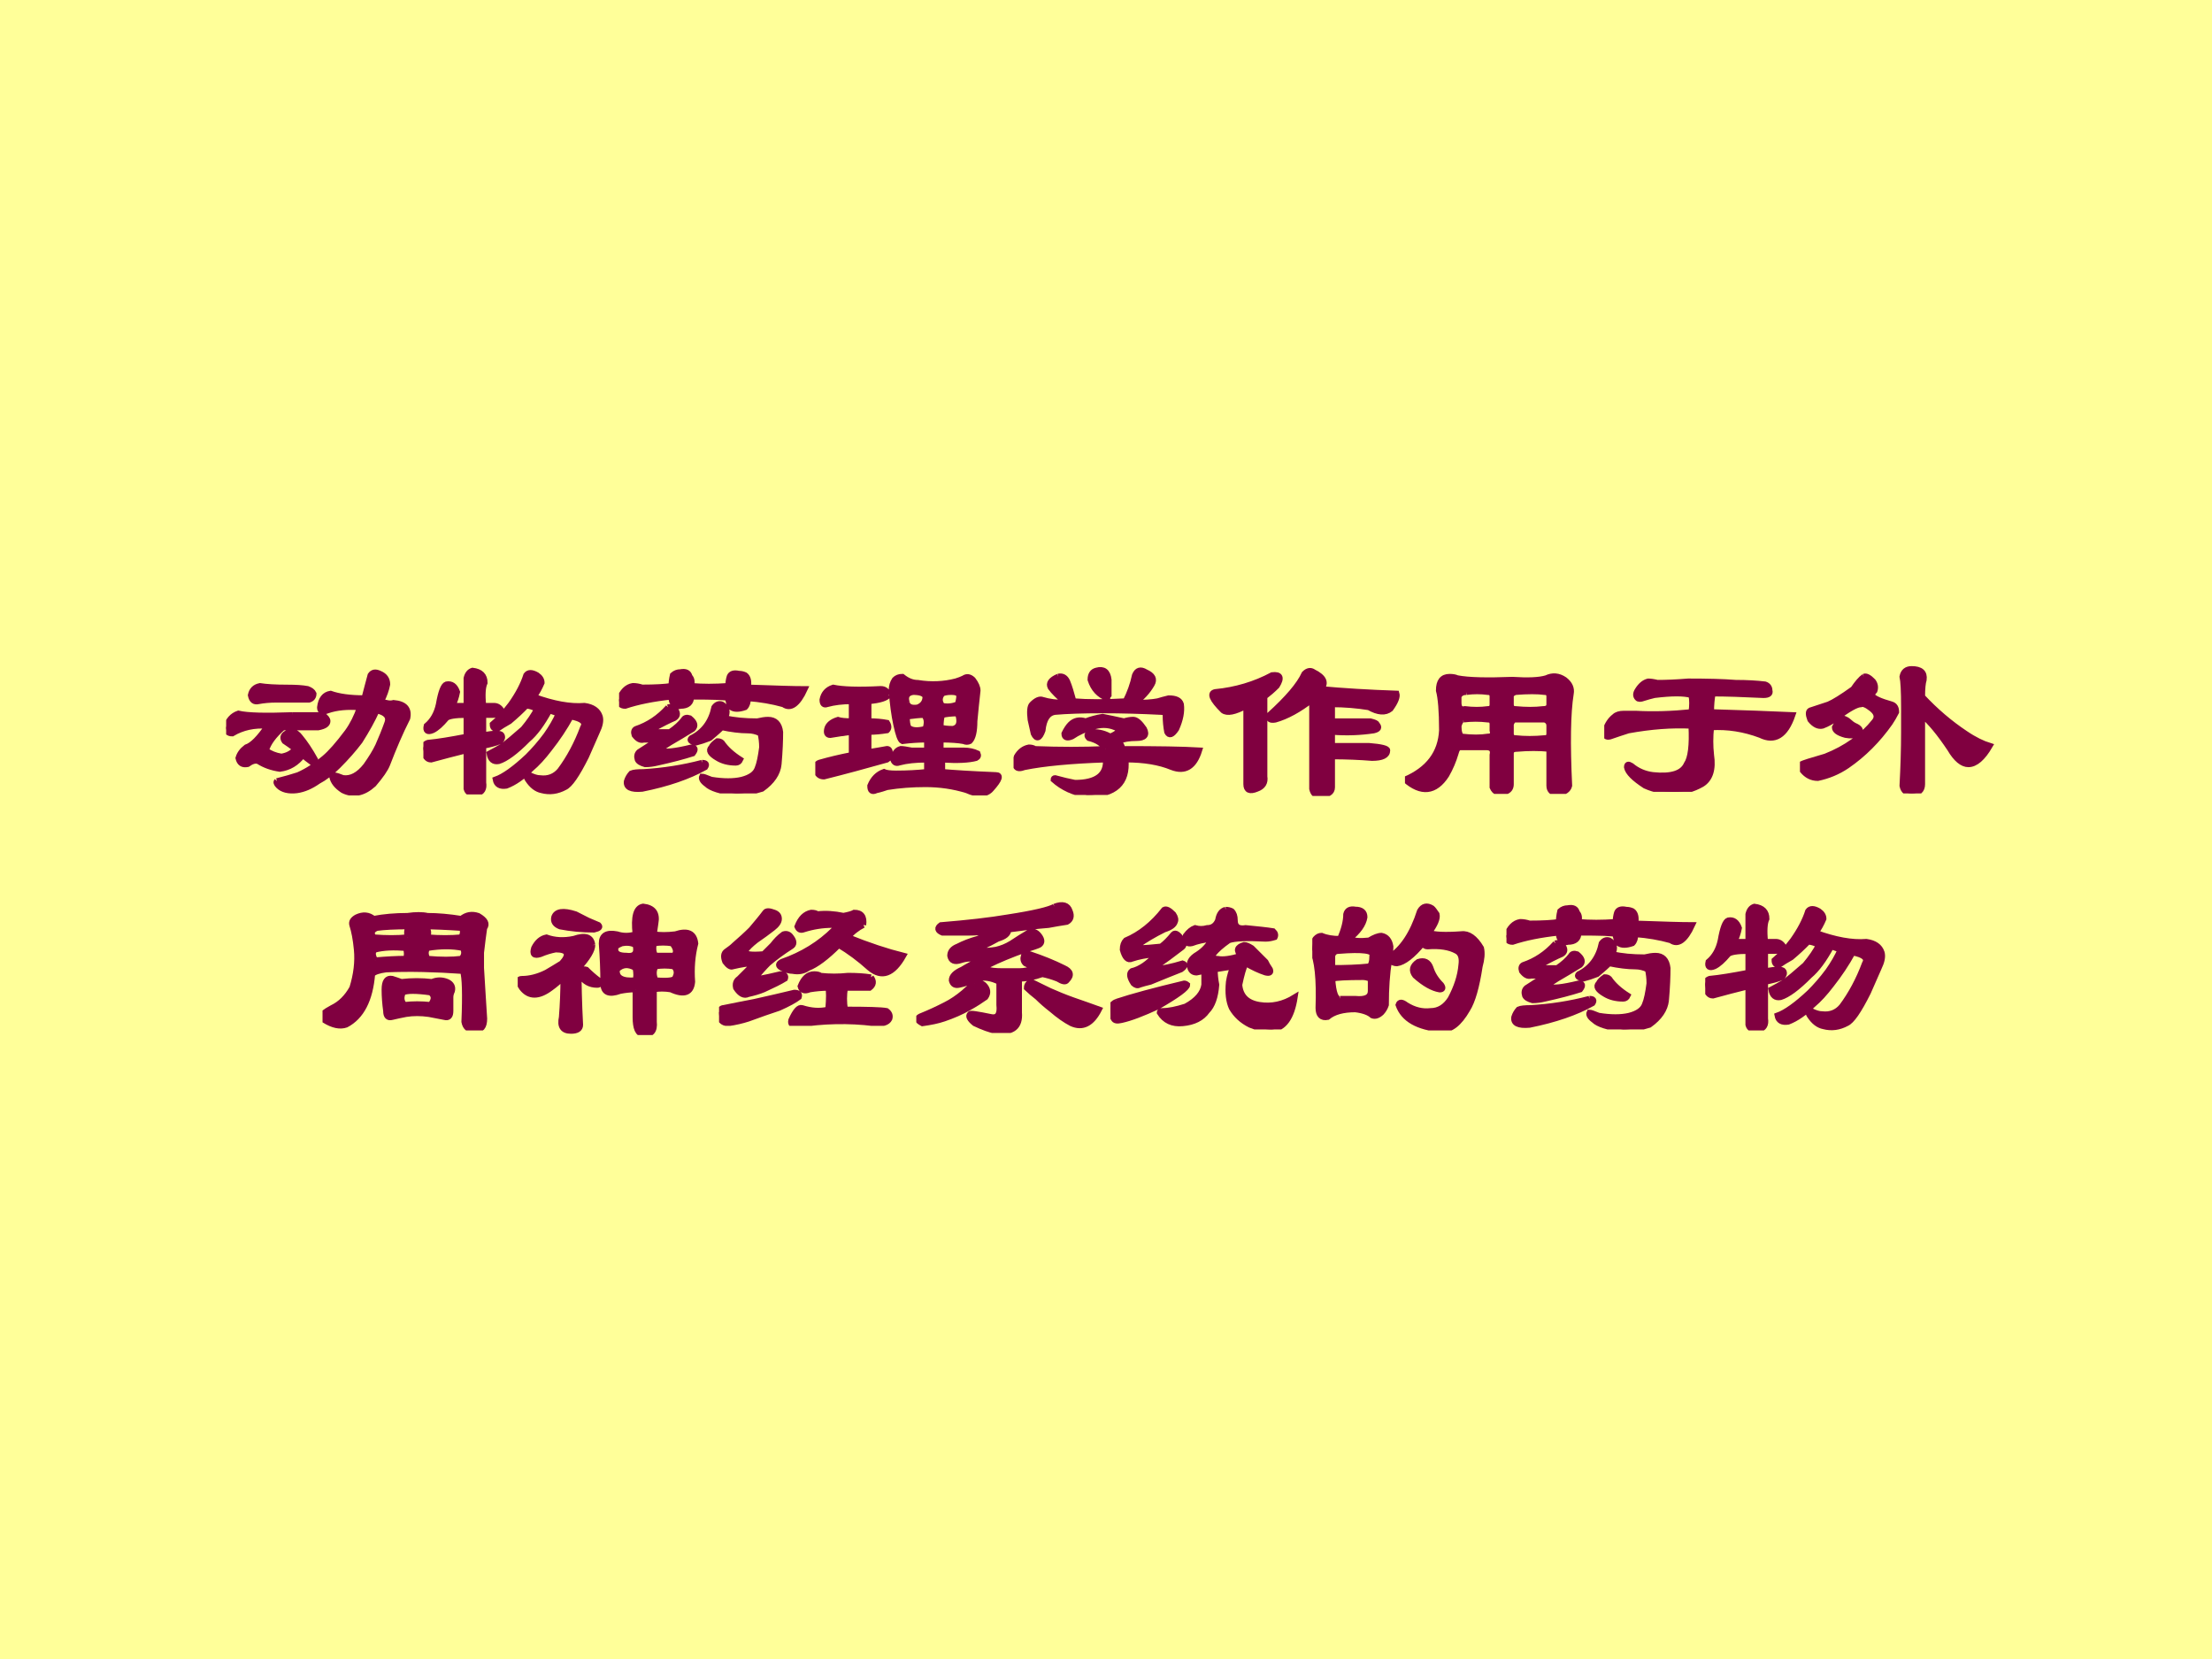
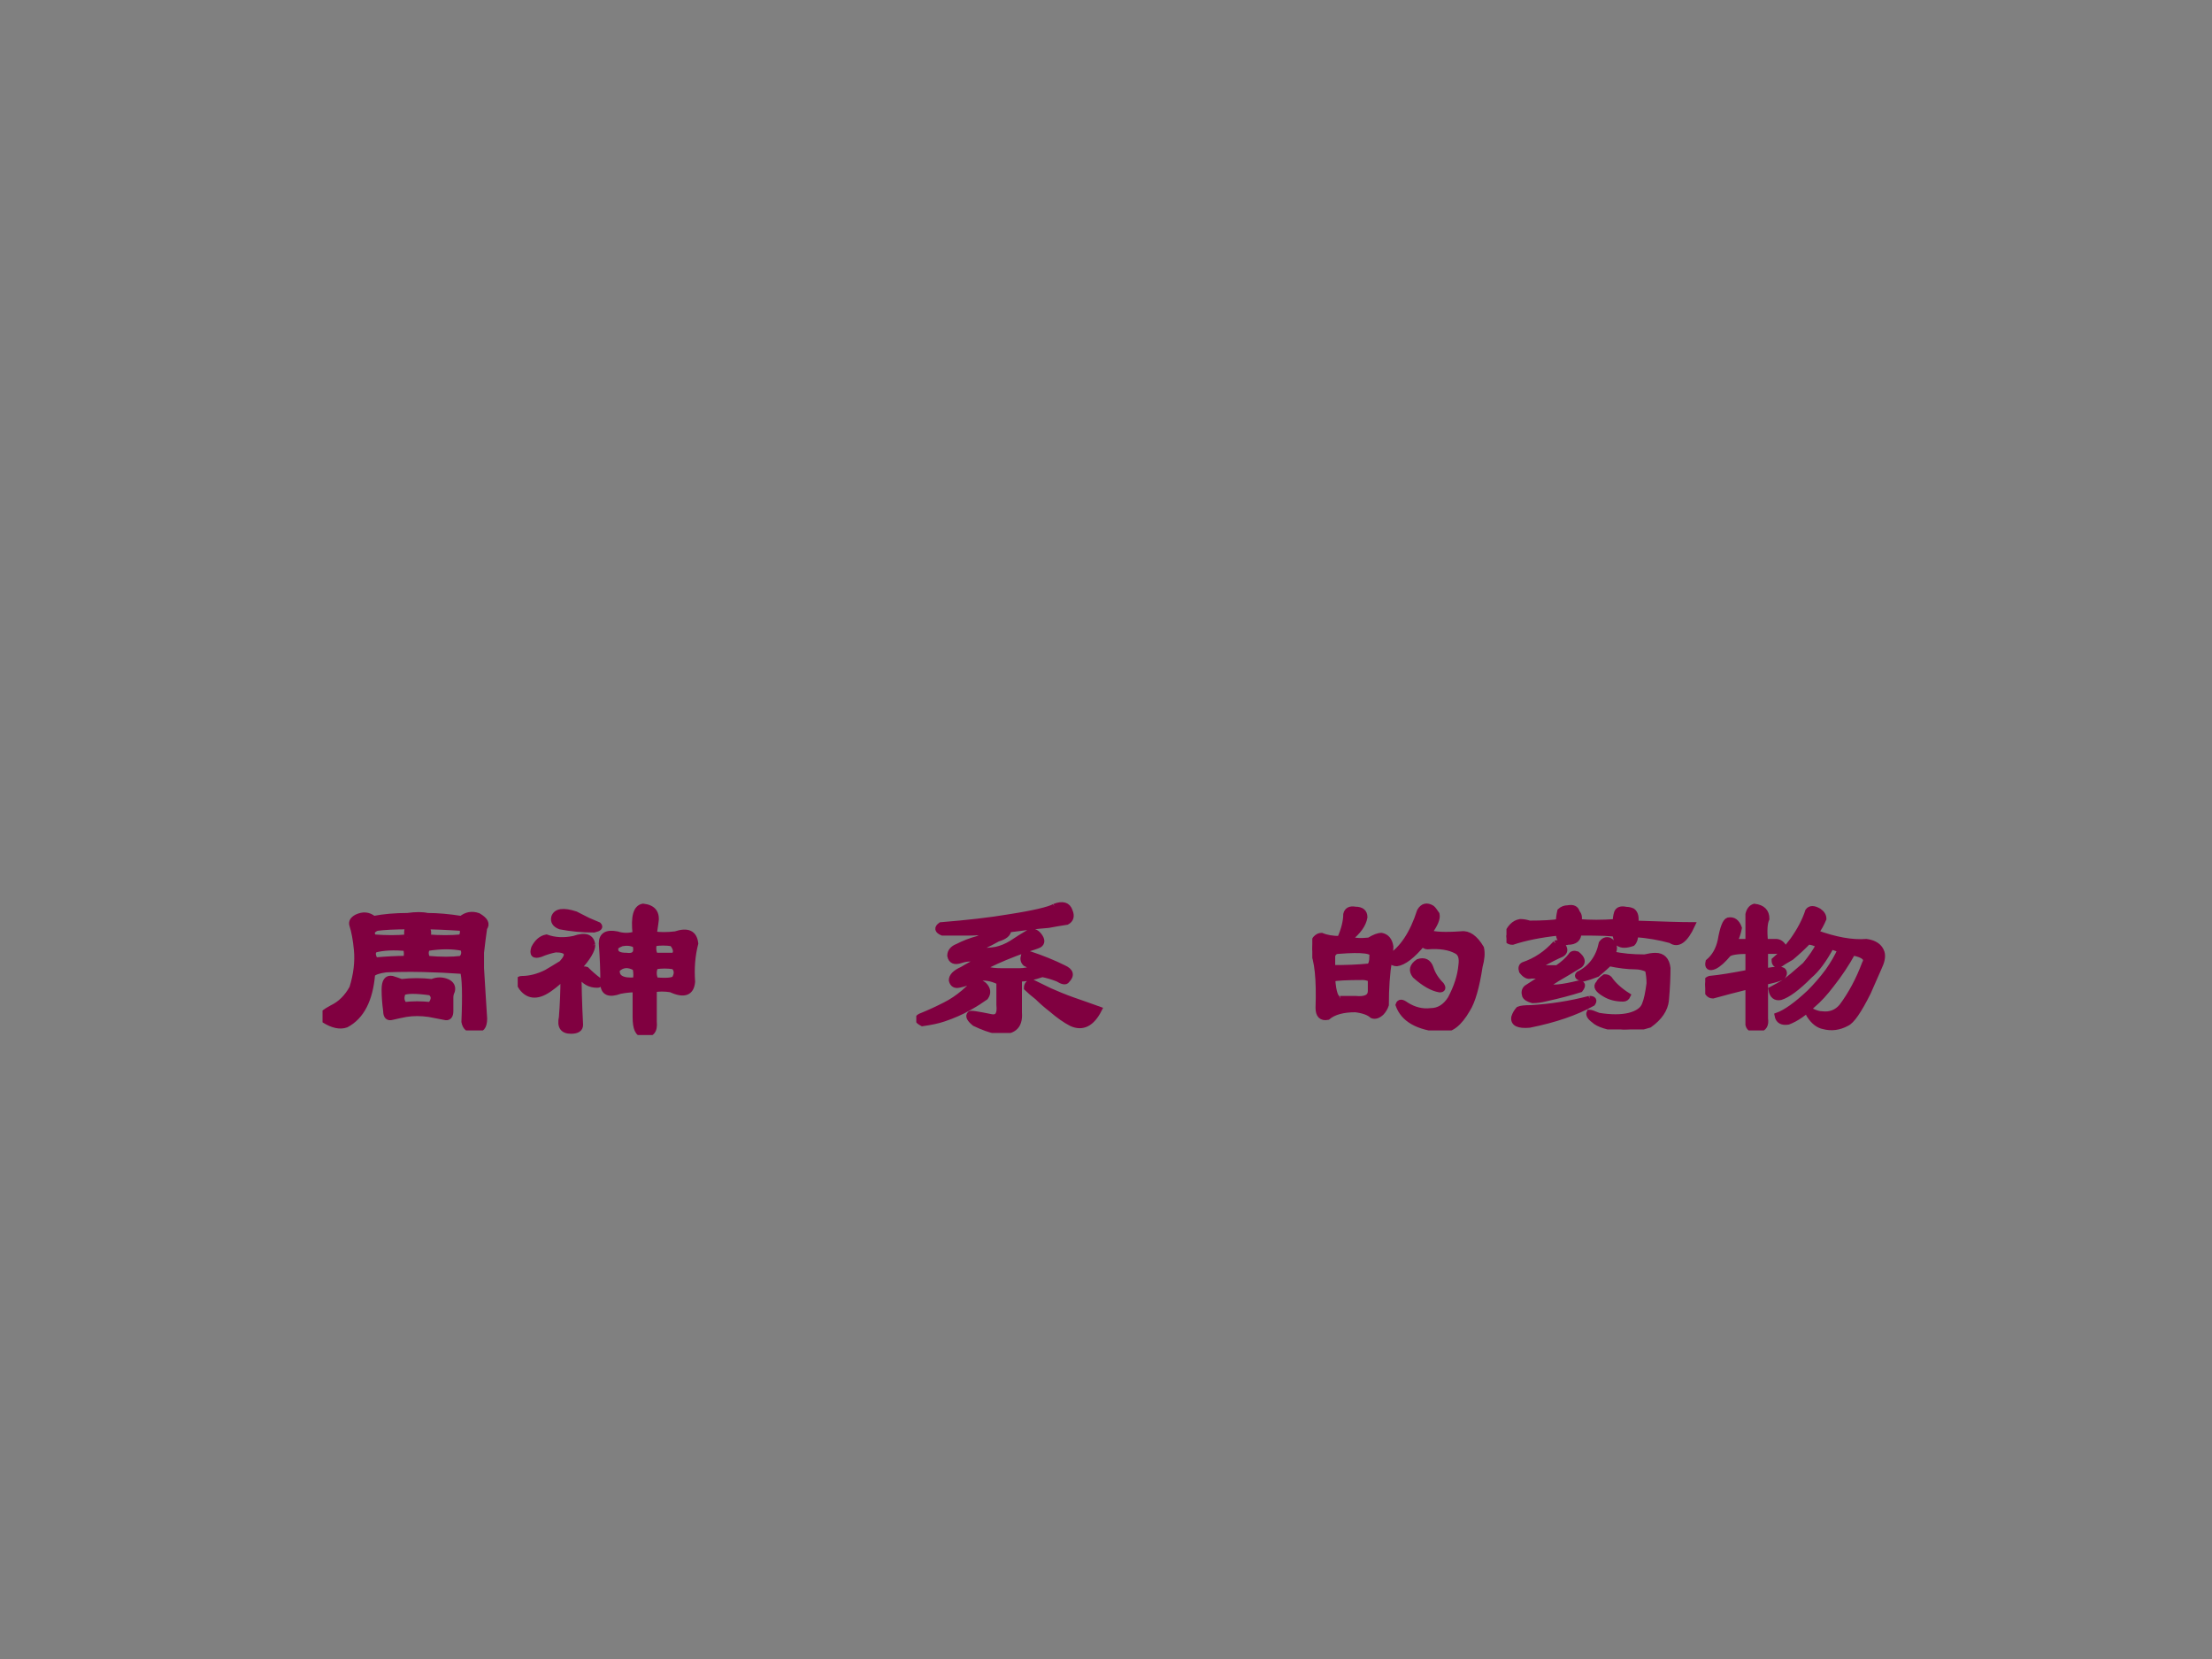
<svg xmlns="http://www.w3.org/2000/svg" xmlns:xlink="http://www.w3.org/1999/xlink" version="1.1" width="720pt" height="540pt" viewBox="0 0 720 540">
  <rect x="0" y="0" width="720" height="540" fill="#808080" stroke="none" />
  <g enable-background="new">
    <g>
      <g id="Layer-1" data-name="Artifact">
        <clipPath id="cp0">
-           <path transform="matrix(1,0,0,-1,0,540)" d="M 0 0 L 720 0 L 720 540 L 0 540 Z " fill-rule="evenodd" />
-         </clipPath>
+           </clipPath>
        <g clip-path="url(#cp0)">
          <path transform="matrix(1,0,0,-1,0,540)" d="M 0 0 L 720 0 L 720 540 L 0 540 Z " fill="#ffff99" fill-rule="evenodd" />
        </g>
      </g>
      <g id="Layer-1" data-name="Span">
        <clipPath id="cp1">
-           <path transform="matrix(1,0,0,-1,0,540)" d="M 0 0 L 720 0 L 720 540 L 0 540 Z " fill-rule="evenodd" />
-         </clipPath>
+           </clipPath>
        <g clip-path="url(#cp1)">
          <symbol id="font_2_7d8">
            <path d="M .258 .073 C .299 .083 .336 .094 .367 .104 C .414 .125 .458 .154 .5 .19 C .531 .216 .57 .26 .617 .323 C .643 .359 .664 .401 .68 .448 C .617 .453 .562 .448 .516 .432 C .49 .422 .477 .427 .477 .448 C .482 .49 .5 .513 .531 .518 C .573 .503 .63 .495 .703 .495 C .714 .536 .724 .576 .734 .612 C .745 .628 .76 .63 .781 .62 C .807 .609 .82 .591 .82 .565 C .815 .539 .805 .51 .789 .479 C .815 .469 .836 .466 .852 .471 C .909 .466 .932 .44 .922 .393 C .885 .32 .852 .242 .82 .159 C .81 .133 .786 .099 .75 .057 C .698 .01 .646 -0 .594 .026 C .562 .047 .544 .07 .539 .096 C .539 .107 .557 .104 .594 .089 C .635 .083 .674 .104 .711 .151 C .737 .188 .758 .221 .773 .253 C .789 .289 .805 .328 .82 .37 C .831 .401 .812 .422 .766 .432 C .745 .385 .716 .333 .68 .276 C .648 .234 .612 .193 .57 .151 C .534 .115 .5 .089 .469 .073 C .432 .047 .396 .031 .359 .026 C .318 .021 .286 .029 .266 .049 C .255 .06 .253 .068 .258 .073 M .336 .409 L .492 .409 C .508 .398 .516 .388 .516 .378 C .516 .362 .5 .352 .469 .346 L .289 .346 C .242 .305 .214 .266 .203 .229 C .224 .214 .25 .203 .281 .198 C .312 .203 .336 .216 .352 .237 C .331 .253 .312 .266 .297 .276 C .286 .292 .289 .305 .305 .315 C .331 .331 .354 .326 .375 .299 C .401 .268 .427 .229 .453 .182 C .453 .172 .448 .167 .438 .167 C .417 .182 .401 .195 .391 .206 C .359 .164 .32 .141 .273 .135 C .232 .141 .195 .154 .164 .174 C .148 .18 .13 .174 .109 .159 C .083 .154 .068 .164 .062 .19 C .068 .211 .081 .229 .102 .245 C .133 .255 .169 .292 .211 .354 C .143 .359 .083 .346 .031 .315 C .01 .315 0 .326 0 .346 C .01 .383 .031 .406 .062 .417 C .109 .406 .201 .404 .336 .409 M .312 .549 C .354 .549 .388 .547 .414 .542 C .43 .536 .44 .529 .445 .518 C .445 .503 .438 .492 .422 .487 L .258 .487 C .221 .487 .19 .484 .164 .479 C .143 .474 .13 .484 .125 .51 C .13 .536 .146 .552 .172 .557 C .203 .552 .25 .549 .312 .549 Z " />
          </symbol>
          <symbol id="font_2_2799">
            <path d="M .219 .404 C .161 .404 .128 .398 .117 .388 C .091 .357 .068 .336 .047 .326 C .021 .315 .01 .323 .016 .349 C .047 .375 .068 .411 .078 .458 C .089 .521 .102 .555 .117 .56 C .143 .565 .161 .552 .172 .521 C .167 .495 .159 .471 .148 .451 L .219 .451 L .219 .591 C .224 .612 .234 .625 .25 .63 C .292 .625 .312 .604 .312 .568 C .302 .547 .299 .508 .305 .451 L .359 .451 C .375 .451 .388 .443 .398 .427 C .393 .411 .378 .404 .352 .404 L .305 .404 L .305 .302 C .362 .312 .393 .312 .398 .302 C .404 .292 .401 .281 .391 .271 C .365 .26 .336 .253 .305 .247 L .305 .06 C .31 .029 .299 .01 .273 .005 C .242 -0 .224 .008 .219 .029 L .219 .224 C .156 .208 .096 .193 .039 .177 C .018 .177 .005 .195 0 .232 C 0 .247 .008 .258 .023 .263 C .076 .268 .141 .279 .219 .294 L .219 .404 M .523 .607 C .534 .622 .552 .622 .578 .607 C .594 .596 .602 .583 .602 .568 C .591 .542 .578 .518 .562 .497 C .661 .461 .747 .445 .82 .451 C .862 .445 .888 .427 .898 .396 C .904 .375 .898 .349 .883 .318 C .867 .281 .849 .24 .828 .193 C .781 .099 .745 .047 .719 .036 C .682 .016 .643 .01 .602 .021 C .576 .026 .552 .044 .531 .076 C .521 .091 .523 .099 .539 .099 C .56 .089 .578 .083 .594 .083 C .635 .078 .669 .091 .695 .122 C .742 .185 .781 .258 .812 .341 C .828 .367 .807 .385 .75 .396 C .719 .339 .682 .284 .641 .232 C .609 .19 .578 .156 .547 .13 C .505 .089 .464 .06 .422 .044 C .391 .039 .372 .049 .367 .076 C .409 .091 .464 .13 .531 .193 C .562 .224 .594 .26 .625 .302 C .651 .339 .672 .375 .688 .411 L .641 .427 C .604 .359 .568 .31 .531 .279 C .469 .216 .419 .18 .383 .169 C .357 .164 .341 .177 .336 .208 C .357 .219 .38 .232 .406 .247 C .427 .263 .461 .292 .508 .333 C .539 .37 .562 .404 .578 .435 C .557 .445 .539 .451 .523 .451 C .497 .424 .469 .398 .438 .372 C .411 .357 .391 .344 .375 .333 C .359 .333 .352 .341 .352 .357 C .383 .383 .414 .417 .445 .458 C .482 .51 .508 .56 .523 .607 Z " />
          </symbol>
          <symbol id="font_2_389f">
            <path d="M .117 .539 C .185 .539 .234 .542 .266 .547 C .266 .562 .268 .581 .273 .602 C .284 .612 .297 .617 .312 .617 C .339 .622 .354 .615 .359 .594 C .37 .583 .372 .568 .367 .547 C .424 .542 .487 .542 .555 .547 C .555 .562 .557 .578 .562 .594 C .568 .609 .583 .615 .609 .609 C .62 .609 .63 .607 .641 .602 C .656 .591 .661 .57 .656 .539 C .797 .534 .893 .531 .945 .531 C .909 .453 .872 .427 .836 .453 C .779 .469 .719 .479 .656 .484 C .656 .464 .651 .448 .641 .438 C .609 .427 .586 .427 .57 .438 C .56 .453 .555 .469 .555 .484 C .544 .49 .482 .492 .367 .492 C .367 .461 .349 .445 .312 .445 C .297 .44 .284 .445 .273 .461 C .268 .466 .266 .477 .266 .492 C .172 .482 .094 .466 .031 .445 C .01 .445 0 .456 0 .477 C .016 .518 .039 .542 .07 .547 C .086 .547 .102 .544 .117 .539 M .25 .438 C .26 .443 .273 .438 .289 .422 C .299 .406 .297 .393 .281 .383 C .255 .372 .219 .354 .172 .328 C .172 .323 .18 .318 .195 .312 C .216 .312 .237 .312 .258 .312 C .289 .333 .312 .354 .328 .375 C .333 .385 .344 .388 .359 .383 C .385 .362 .391 .344 .375 .328 C .333 .302 .294 .279 .258 .258 C .216 .232 .201 .219 .211 .219 C .232 .208 .284 .214 .367 .234 C .388 .234 .391 .224 .375 .203 C .328 .188 .268 .172 .195 .156 C .174 .151 .154 .148 .133 .148 C .112 .154 .099 .161 .094 .172 C .089 .188 .091 .201 .102 .211 C .133 .232 .167 .253 .203 .273 L .125 .273 C .109 .268 .094 .276 .078 .297 C .073 .312 .076 .323 .086 .328 C .148 .349 .203 .385 .25 .438 M .422 .156 C .443 .156 .448 .148 .438 .133 C .354 .086 .247 .049 .117 .023 C .06 .018 .034 .031 .039 .062 C .044 .078 .052 .091 .062 .102 C .073 .107 .094 .109 .125 .109 C .224 .115 .323 .13 .422 .156 M .812 .148 C .807 .102 .779 .06 .727 .023 C .68 .008 .635 0 .594 0 C .516 .01 .466 .026 .445 .047 C .424 .062 .417 .076 .422 .086 C .427 .086 .443 .081 .469 .07 C .531 .06 .583 .06 .625 .07 C .667 .081 .693 .099 .703 .125 C .714 .151 .721 .188 .727 .234 C .727 .26 .724 .284 .719 .305 C .698 .315 .677 .32 .656 .32 C .615 .32 .57 .326 .523 .336 C .513 .326 .492 .307 .461 .281 C .435 .271 .411 .263 .391 .258 C .365 .263 .357 .271 .367 .281 C .43 .312 .469 .365 .484 .438 C .495 .453 .508 .458 .523 .453 C .549 .438 .555 .414 .539 .383 C .586 .372 .641 .367 .703 .367 C .724 .372 .742 .375 .758 .375 C .794 .375 .815 .354 .82 .312 C .82 .271 .818 .216 .812 .148 M .523 .258 C .544 .227 .576 .198 .617 .172 C .612 .161 .604 .156 .594 .156 C .557 .156 .526 .164 .5 .18 C .464 .201 .453 .219 .469 .234 C .474 .245 .484 .255 .5 .266 C .51 .266 .518 .263 .523 .258 Z " />
          </symbol>
          <symbol id="font_2_2936">
            <path d="M .638 .346 C .654 .341 .674 .339 .701 .339 C .721 .344 .732 .357 .732 .378 C .732 .393 .729 .406 .724 .417 C .693 .417 .667 .414 .646 .409 C .641 .398 .638 .378 .638 .346 M .646 .456 C .672 .451 .698 .453 .724 .464 C .729 .479 .732 .495 .732 .51 C .727 .521 .714 .526 .693 .526 C .672 .526 .656 .523 .646 .518 C .63 .497 .63 .477 .646 .456 M .372 .51 C .362 .495 .328 .484 .271 .479 L .271 .378 C .307 .378 .339 .375 .365 .37 C .375 .354 .375 .341 .365 .331 C .333 .326 .302 .323 .271 .323 L .271 .221 C .307 .227 .339 .232 .365 .237 C .375 .237 .38 .229 .38 .214 C .38 .198 .375 .188 .365 .182 C .255 .151 .148 .122 .044 .096 C .023 .096 .01 .107 .005 .128 C 0 .148 .005 .161 .021 .167 C .073 .182 .128 .195 .185 .206 L .185 .323 C .143 .318 .107 .312 .076 .307 C .06 .307 .055 .318 .06 .339 C .065 .359 .083 .375 .115 .385 C .13 .38 .154 .378 .185 .378 L .185 .479 C .138 .479 .096 .474 .06 .464 C .044 .458 .036 .466 .036 .487 C .042 .518 .06 .539 .091 .549 C .138 .539 .219 .536 .333 .542 C .354 .542 .367 .531 .372 .51 M .466 .471 C .471 .451 .49 .443 .521 .448 C .547 .458 .56 .477 .56 .503 C .555 .518 .534 .526 .497 .526 C .466 .521 .456 .503 .466 .471 M .552 .409 C .531 .409 .503 .406 .466 .401 C .466 .375 .469 .357 .474 .346 C .49 .331 .518 .328 .56 .339 C .57 .37 .568 .393 .552 .409 M .568 .182 C .51 .182 .464 .177 .427 .167 C .411 .161 .401 .167 .396 .182 C .401 .214 .414 .232 .435 .237 C .445 .237 .464 .234 .49 .229 L .568 .229 L .568 .284 C .526 .284 .484 .281 .443 .276 C .432 .281 .422 .31 .411 .362 C .401 .409 .393 .466 .388 .534 C .388 .555 .393 .573 .404 .589 C .414 .599 .427 .604 .443 .604 C .469 .583 .495 .573 .521 .573 C .589 .562 .654 .565 .716 .581 C .732 .586 .745 .591 .755 .596 C .771 .607 .786 .604 .802 .589 C .818 .568 .826 .549 .826 .534 C .82 .482 .815 .43 .81 .378 C .81 .326 .802 .292 .786 .276 C .776 .271 .766 .271 .755 .276 C .729 .281 .69 .284 .638 .284 L .638 .229 L .755 .229 C .781 .229 .805 .224 .826 .214 C .831 .203 .828 .195 .818 .19 C .781 .18 .724 .177 .646 .182 L .646 .12 C .703 .115 .794 .109 .919 .104 C .945 .104 .938 .081 .896 .034 C .87 .003 .828 -0 .771 .026 C .703 .047 .633 .057 .56 .057 C .492 .057 .427 .052 .365 .042 C .349 .036 .331 .031 .31 .026 C .289 .016 .279 .023 .279 .049 C .294 .086 .318 .109 .349 .12 C .359 .115 .38 .112 .411 .112 C .469 .112 .521 .115 .568 .12 L .568 .182 Z " />
          </symbol>
          <symbol id="font_2_1096">
            <path d="M .469 .234 C .453 .26 .424 .279 .383 .289 C .367 .305 .375 .315 .406 .32 C .438 .32 .466 .312 .492 .297 C .539 .318 .547 .333 .516 .344 C .479 .359 .44 .359 .398 .344 C .362 .333 .328 .318 .297 .297 C .271 .286 .258 .292 .258 .312 C .268 .333 .279 .349 .289 .359 C .31 .38 .336 .385 .367 .375 C .393 .385 .422 .393 .453 .398 C .479 .393 .516 .385 .562 .375 C .578 .38 .594 .383 .609 .383 C .625 .383 .643 .367 .664 .336 C .68 .305 .667 .289 .625 .289 C .589 .289 .557 .284 .531 .273 C .542 .268 .549 .255 .555 .234 C .732 .234 .862 .232 .945 .227 C .919 .143 .872 .115 .805 .141 C .742 .167 .664 .18 .57 .18 C .581 .06 .516 0 .375 0 C .307 .01 .25 .036 .203 .078 C .203 .083 .206 .086 .211 .086 C .247 .076 .281 .068 .312 .062 C .422 .062 .474 .102 .469 .18 C .292 .174 .154 .161 .055 .141 C .013 .125 0 .143 .016 .195 C .031 .221 .052 .237 .078 .242 C .089 .242 .099 .24 .109 .234 C .234 .229 .354 .229 .469 .234 M .227 .602 C .247 .607 .263 .599 .273 .578 C .284 .552 .294 .518 .305 .477 C .378 .471 .466 .471 .57 .477 C .591 .518 .607 .562 .617 .609 C .628 .635 .646 .641 .672 .625 C .708 .609 .719 .589 .703 .562 C .682 .526 .654 .495 .617 .469 C .664 .469 .703 .471 .734 .477 C .75 .482 .768 .487 .789 .492 C .826 .492 .846 .482 .852 .461 C .857 .424 .849 .383 .828 .336 C .807 .305 .792 .299 .781 .32 C .776 .346 .773 .375 .773 .406 C .773 .417 .766 .422 .75 .422 C .651 .427 .552 .43 .453 .43 C .349 .43 .268 .427 .211 .422 C .174 .417 .154 .385 .148 .328 C .133 .286 .117 .281 .102 .312 C .096 .339 .091 .362 .086 .383 C .081 .424 .083 .451 .094 .461 C .115 .482 .133 .49 .148 .484 C .18 .474 .219 .469 .266 .469 C .229 .5 .203 .526 .188 .547 C .177 .568 .19 .586 .227 .602 M .422 .633 C .458 .643 .479 .628 .484 .586 C .484 .56 .484 .534 .484 .508 C .479 .503 .477 .497 .477 .492 C .435 .508 .406 .539 .391 .586 C .391 .612 .401 .628 .422 .633 Z " />
          </symbol>
          <symbol id="font_2_48c">
            <path d="M .625 .466 L .625 .38 L .82 .38 C .841 .375 .852 .37 .852 .365 C .867 .349 .862 .339 .836 .333 C .768 .323 .698 .32 .625 .326 L .625 .255 L .812 .255 C .875 .25 .906 .242 .906 .232 C .906 .206 .88 .193 .828 .193 C .766 .198 .698 .201 .625 .201 L .625 .044 C .625 .018 .604 .005 .562 .005 C .542 -0 .529 .01 .523 .036 L .523 .49 C .456 .438 .393 .404 .336 .388 C .31 .383 .299 .391 .305 .411 C .398 .495 .458 .565 .484 .622 C .5 .638 .516 .641 .531 .63 C .583 .604 .596 .576 .57 .544 C .68 .534 .807 .526 .953 .521 C .958 .505 .948 .479 .922 .443 C .896 .422 .859 .424 .812 .451 C .75 .461 .688 .466 .625 .466 M .32 .615 C .362 .62 .37 .602 .344 .56 C .323 .539 .302 .521 .281 .505 L .281 .099 C .286 .068 .273 .047 .242 .036 C .206 .021 .188 .029 .188 .06 L .188 .458 C .13 .427 .091 .419 .07 .435 C .013 .492 0 .523 .031 .529 C .135 .539 .232 .568 .32 .615 Z " />
          </symbol>
          <symbol id="font_2_2a58">
            <path d="M .227 .596 C .242 .596 .255 .594 .266 .589 C .323 .578 .417 .576 .547 .581 C .625 .576 .682 .578 .719 .589 C .75 .604 .781 .602 .812 .581 C .839 .56 .849 .536 .844 .51 C .828 .411 .826 .255 .836 .042 C .831 .021 .812 .008 .781 .003 C .75 .003 .734 .016 .734 .042 L .734 .229 C .682 .234 .628 .234 .57 .229 C .549 .229 .539 .221 .539 .206 L .539 .049 C .539 .029 .529 .016 .508 .01 C .477 0 .456 .008 .445 .034 L .445 .198 C .451 .224 .44 .237 .414 .237 L .281 .237 C .271 .237 .263 .227 .258 .206 C .247 .169 .232 .133 .211 .096 C .154 .008 .083 0 0 .073 C .12 .125 .182 .208 .188 .323 C .188 .422 .182 .49 .172 .526 C .172 .573 .19 .596 .227 .596 M .312 .518 C .292 .518 .279 .51 .273 .495 L .273 .464 C .273 .438 .284 .427 .305 .432 C .346 .427 .385 .427 .422 .432 C .438 .432 .445 .44 .445 .456 L .445 .495 C .445 .51 .438 .518 .422 .518 C .385 .523 .349 .523 .312 .518 M .562 .518 C .547 .513 .539 .505 .539 .495 L .539 .456 C .539 .44 .547 .432 .562 .432 C .615 .427 .661 .427 .703 .432 C .724 .432 .734 .44 .734 .456 L .734 .495 C .734 .51 .727 .518 .711 .518 C .674 .523 .625 .523 .562 .518 M .297 .378 C .286 .378 .279 .367 .273 .346 C .273 .315 .279 .297 .289 .292 C .341 .286 .385 .286 .422 .292 C .443 .292 .451 .302 .445 .323 L .445 .354 C .445 .37 .438 .378 .422 .378 C .38 .383 .339 .383 .297 .378 M .562 .378 C .552 .378 .544 .37 .539 .354 L .539 .307 C .539 .292 .547 .284 .562 .284 C .609 .279 .659 .279 .711 .284 C .727 .284 .734 .292 .734 .307 L .734 .346 C .734 .362 .727 .372 .711 .378 L .562 .378 Z " />
          </symbol>
          <symbol id="font_2_3be">
            <path d="M .271 .555 C .312 .555 .365 .557 .427 .562 C .526 .562 .607 .56 .669 .555 C .727 .555 .776 .552 .818 .547 C .833 .542 .841 .531 .841 .516 C .846 .5 .836 .492 .81 .492 C .706 .497 .62 .5 .552 .5 C .547 .474 .544 .443 .544 .406 C .711 .401 .849 .396 .958 .391 C .922 .286 .867 .253 .794 .289 C .711 .32 .628 .333 .544 .328 C .539 .281 .539 .234 .544 .188 C .555 .115 .539 .065 .497 .039 C .451 .013 .404 0 .357 0 C .305 0 .255 .01 .208 .031 C .151 .068 .12 .099 .115 .125 C .115 .141 .122 .143 .138 .133 C .169 .107 .206 .091 .247 .086 C .341 .076 .398 .094 .419 .141 C .44 .172 .448 .237 .443 .336 C .344 .341 .237 .333 .122 .312 C .091 .302 .06 .292 .029 .281 C .008 .276 0 .286 .005 .312 C .016 .344 .031 .367 .052 .383 C .062 .393 .078 .398 .099 .398 C .109 .398 .13 .398 .161 .398 C .25 .393 .344 .396 .443 .406 C .448 .438 .448 .466 .443 .492 C .406 .503 .344 .503 .255 .492 C .234 .487 .216 .482 .201 .477 C .185 .471 .174 .471 .169 .477 C .159 .487 .159 .5 .169 .516 C .185 .542 .203 .557 .224 .562 C .234 .562 .25 .56 .271 .555 Z " />
          </symbol>
          <symbol id="font_2_e46">
            <path d="M .529 .438 C .529 .521 .526 .573 .521 .594 C .526 .62 .542 .633 .568 .633 C .615 .633 .635 .615 .63 .578 C .625 .562 .622 .534 .622 .492 C .69 .419 .763 .357 .841 .305 C .888 .273 .93 .253 .966 .242 C .93 .18 .893 .148 .857 .148 C .826 .148 .794 .174 .763 .227 C .711 .305 .664 .362 .622 .398 L .622 .047 C .622 .016 .604 0 .568 0 C .542 0 .526 .013 .521 .039 C .526 .133 .529 .224 .529 .312 L .529 .438 M .326 .594 C .336 .599 .352 .591 .372 .57 C .383 .555 .385 .539 .38 .523 C .375 .518 .37 .51 .365 .5 C .375 .484 .409 .469 .466 .453 C .482 .448 .49 .435 .49 .414 C .479 .393 .469 .375 .458 .359 C .396 .271 .323 .198 .24 .141 C .193 .109 .143 .089 .091 .078 C .06 .078 .034 .091 .013 .117 C .003 .133 0 .143 .005 .148 C .016 .154 .057 .167 .13 .188 C .234 .229 .318 .289 .38 .367 C .396 .388 .391 .409 .365 .43 C .339 .451 .32 .458 .31 .453 C .289 .453 .247 .43 .185 .383 C .164 .367 .141 .354 .115 .344 C .094 .339 .073 .349 .052 .375 C .042 .401 .042 .417 .052 .422 C .083 .432 .115 .443 .146 .453 C .172 .464 .214 .49 .271 .531 C .292 .562 .31 .583 .326 .594 M .247 .367 C .258 .357 .268 .349 .279 .344 C .305 .333 .312 .32 .302 .305 C .281 .294 .258 .292 .232 .297 C .195 .307 .177 .32 .177 .336 C .193 .367 .206 .383 .216 .383 C .232 .378 .242 .372 .247 .367 Z " />
          </symbol>
          <use xlink:href="#font_2_7d8" transform="matrix(63.984,0,0,-63.984,73.611,258.917)" fill="#800040" />
          <use xlink:href="#font_2_2799" transform="matrix(63.984,0,0,-63.984,137.811,258.584)" fill="#800040" />
          <use xlink:href="#font_2_389f" transform="matrix(63.984,0,0,-63.984,201.512,258.25)" fill="#800040" />
          <use xlink:href="#font_2_2936" transform="matrix(63.984,0,0,-63.984,265.378,258.917)" fill="#800040" />
          <use xlink:href="#font_2_1096" transform="matrix(63.984,0,0,-63.984,329.912,258.75)" fill="#800040" />
          <use xlink:href="#font_2_48c" transform="matrix(63.984,0,0,-63.984,393.612,259.083)" fill="#800040" />
          <use xlink:href="#font_2_2a58" transform="matrix(63.984,0,0,-63.984,457.312,258.417)" fill="#800040" />
          <use xlink:href="#font_2_3be" transform="matrix(63.984,0,0,-63.984,522.178,257.75)" fill="#800040" />
          <use xlink:href="#font_2_e46" transform="matrix(63.984,0,0,-63.984,585.879,258.25)" fill="#800040" />
          <use xlink:href="#font_2_7d8" stroke-width=".029" stroke-linecap="butt" stroke-miterlimit="10" stroke-linejoin="miter" transform="matrix(63.984,0,0,-63.984,73.611,258.917)" fill="none" stroke="#800040" />
          <use xlink:href="#font_2_2799" stroke-width=".029" stroke-linecap="butt" stroke-miterlimit="10" stroke-linejoin="miter" transform="matrix(63.984,0,0,-63.984,137.811,258.584)" fill="none" stroke="#800040" />
          <use xlink:href="#font_2_389f" stroke-width=".029" stroke-linecap="butt" stroke-miterlimit="10" stroke-linejoin="miter" transform="matrix(63.984,0,0,-63.984,201.512,258.25)" fill="none" stroke="#800040" />
          <use xlink:href="#font_2_2936" stroke-width=".029" stroke-linecap="butt" stroke-miterlimit="10" stroke-linejoin="miter" transform="matrix(63.984,0,0,-63.984,265.378,258.917)" fill="none" stroke="#800040" />
          <use xlink:href="#font_2_1096" stroke-width=".029" stroke-linecap="butt" stroke-miterlimit="10" stroke-linejoin="miter" transform="matrix(63.984,0,0,-63.984,329.912,258.75)" fill="none" stroke="#800040" />
          <use xlink:href="#font_2_48c" stroke-width=".029" stroke-linecap="butt" stroke-miterlimit="10" stroke-linejoin="miter" transform="matrix(63.984,0,0,-63.984,393.612,259.083)" fill="none" stroke="#800040" />
          <use xlink:href="#font_2_2a58" stroke-width=".029" stroke-linecap="butt" stroke-miterlimit="10" stroke-linejoin="miter" transform="matrix(63.984,0,0,-63.984,457.312,258.417)" fill="none" stroke="#800040" />
          <use xlink:href="#font_2_3be" stroke-width=".029" stroke-linecap="butt" stroke-miterlimit="10" stroke-linejoin="miter" transform="matrix(63.984,0,0,-63.984,522.178,257.75)" fill="none" stroke="#800040" />
          <use xlink:href="#font_2_e46" stroke-width=".029" stroke-linecap="butt" stroke-miterlimit="10" stroke-linejoin="miter" transform="matrix(63.984,0,0,-63.984,585.879,258.25)" fill="none" stroke="#800040" />
        </g>
      </g>
      <g id="Layer-1" data-name="Span">
        <clipPath id="cp3">
-           <path transform="matrix(1,0,0,-1,0,540)" d="M 0 0 L 720 0 L 720 540 L 0 540 Z " fill-rule="evenodd" />
+           <path transform="matrix(1,0,0,-1,0,540)" d="M 0 0 L 720 0 L 720 540 L 0 540 " fill-rule="evenodd" />
        </clipPath>
        <g clip-path="url(#cp3)">
          <symbol id="font_2_998">
            <path d="M .51 .529 C .536 .523 .544 .505 .534 .474 C .596 .469 .654 .469 .706 .474 C .716 .495 .716 .51 .706 .521 C .633 .526 .568 .529 .51 .529 M .432 .474 C .427 .5 .43 .518 .44 .529 C .367 .529 .312 .526 .276 .521 C .25 .51 .245 .495 .26 .474 C .323 .469 .38 .469 .432 .474 M .534 .365 C .602 .359 .659 .359 .706 .365 C .721 .38 .724 .398 .714 .419 C .661 .43 .602 .43 .534 .419 C .523 .404 .523 .385 .534 .365 M .253 .286 C .242 .156 .198 .07 .12 .029 C .089 .018 .052 .026 .01 .052 C -0 .062 -0 .076 .01 .091 C .016 .096 .029 .104 .049 .115 C .091 .135 .125 .169 .151 .216 C .172 .284 .18 .349 .174 .411 C .169 .464 .161 .505 .151 .536 C .146 .552 .154 .565 .174 .576 C .206 .591 .234 .589 .26 .568 C .312 .578 .37 .583 .432 .583 C .474 .589 .508 .589 .534 .583 C .586 .583 .643 .578 .706 .568 C .732 .589 .76 .594 .792 .583 C .828 .562 .839 .542 .823 .521 C .818 .484 .812 .443 .807 .396 C .807 .365 .807 .339 .807 .318 C .812 .229 .818 .143 .823 .06 C .823 .018 .807 -0 .776 .005 C .745 -0 .727 .013 .721 .044 C .727 .185 .724 .271 .714 .302 C .573 .312 .443 .315 .323 .31 C .286 .305 .263 .297 .253 .286 M .268 .357 C .326 .362 .378 .365 .424 .365 C .43 .38 .43 .398 .424 .419 C .362 .424 .31 .422 .268 .411 C .253 .401 .253 .383 .268 .357 M .409 .193 C .398 .167 .401 .146 .417 .13 C .458 .135 .503 .135 .549 .13 C .57 .156 .57 .177 .549 .193 C .477 .203 .43 .203 .409 .193 M .354 .263 C .37 .258 .385 .253 .401 .247 C .453 .253 .505 .253 .557 .247 C .583 .258 .609 .258 .635 .247 C .656 .237 .664 .221 .659 .201 C .654 .19 .651 .18 .651 .169 C .651 .143 .651 .12 .651 .099 C .651 .073 .641 .062 .62 .068 C .594 .073 .568 .078 .542 .083 C .5 .089 .461 .089 .424 .083 C .398 .078 .375 .073 .354 .068 C .333 .062 .323 .073 .323 .099 C .318 .135 .315 .172 .315 .208 C .315 .25 .328 .268 .354 .263 Z " />
          </symbol>
          <symbol id="font_2_2e8e">
            <path d="M .701 .349 C .69 .328 .69 .305 .701 .279 C .768 .273 .802 .279 .802 .294 C .812 .315 .81 .333 .794 .349 C .763 .354 .732 .354 .701 .349 M .505 .333 C .5 .292 .531 .273 .599 .279 C .604 .294 .604 .315 .599 .341 C .562 .362 .531 .359 .505 .333 M .599 .232 C .573 .232 .547 .229 .521 .224 C .464 .203 .435 .216 .435 .263 C .435 .331 .432 .398 .427 .466 C .427 .508 .453 .523 .505 .513 C .536 .503 .568 .503 .599 .513 C .589 .602 .602 .648 .638 .654 C .69 .648 .711 .62 .701 .568 L .693 .513 C .724 .508 .76 .508 .802 .513 C .865 .534 .898 .518 .904 .466 C .888 .404 .883 .339 .888 .271 C .883 .214 .846 .201 .779 .232 C .747 .237 .719 .237 .693 .232 L .693 .068 C .698 .021 .68 -0 .638 .005 C .612 .005 .599 .034 .599 .091 L .599 .232 M .38 .458 C .38 .432 .357 .393 .31 .341 C .31 .263 .312 .167 .318 .052 C .318 .031 .302 .021 .271 .021 C .229 .021 .214 .044 .224 .091 C .229 .154 .232 .221 .232 .294 C .211 .273 .19 .255 .169 .24 C .107 .193 .057 .193 .021 .24 C 0 .271 0 .286 .021 .286 C .062 .286 .104 .297 .146 .318 C .172 .333 .198 .349 .224 .365 C .266 .411 .255 .435 .193 .435 C .167 .43 .141 .422 .115 .411 C .083 .401 .073 .411 .083 .443 C .099 .474 .12 .492 .146 .497 C .188 .482 .234 .479 .286 .49 C .344 .51 .375 .5 .38 .458 M .786 .466 C .755 .471 .724 .471 .693 .466 C .688 .44 .69 .419 .701 .404 L .794 .404 C .81 .419 .807 .44 .786 .466 M .599 .458 C .578 .469 .555 .471 .529 .466 C .503 .456 .492 .445 .497 .435 C .497 .414 .516 .404 .552 .404 C .594 .398 .609 .417 .599 .458 M .318 .302 C .318 .328 .328 .339 .349 .333 C .37 .312 .391 .294 .411 .279 C .422 .263 .419 .255 .404 .255 C .367 .255 .339 .271 .318 .302 M .294 .615 C .315 .604 .336 .594 .357 .583 L .411 .56 C .422 .549 .414 .542 .388 .536 C .326 .536 .268 .542 .216 .552 C .19 .562 .18 .578 .185 .599 C .195 .63 .232 .635 .294 .615 Z " />
          </symbol>
          <symbol id="font_2_33ff">
-             <path d="M .281 .576 C .297 .57 .305 .56 .305 .544 C .305 .529 .294 .513 .273 .497 C .247 .477 .219 .456 .188 .435 C .161 .414 .143 .396 .133 .38 C .128 .365 .159 .359 .227 .365 L .273 .411 C .289 .432 .307 .451 .328 .466 C .344 .471 .357 .466 .367 .451 C .383 .43 .383 .414 .367 .404 C .326 .378 .286 .349 .25 .318 C .229 .297 .206 .271 .18 .24 C .18 .234 .224 .242 .312 .263 C .333 .263 .341 .255 .336 .24 C .31 .224 .273 .206 .227 .185 C .201 .174 .174 .167 .148 .161 C .128 .151 .107 .161 .086 .193 C .081 .214 .086 .229 .102 .24 C .128 .266 .154 .292 .18 .318 C .148 .318 .112 .312 .07 .302 C .06 .297 .047 .305 .031 .326 C .021 .352 .023 .37 .039 .38 C .055 .391 .068 .401 .078 .411 C .109 .438 .138 .464 .164 .49 C .19 .521 .214 .549 .234 .576 C .24 .586 .255 .586 .281 .576 M .773 .247 C .789 .227 .786 .208 .766 .193 L .641 .193 C .635 .156 .635 .12 .641 .083 C .755 .083 .826 .081 .852 .076 C .867 .065 .872 .052 .867 .036 C .857 .016 .831 .008 .789 .013 C .659 .029 .529 .026 .398 .005 C .372 -0 .362 .008 .367 .029 C .388 .076 .406 .096 .422 .091 C .469 .076 .513 .073 .555 .083 C .56 .141 .56 .177 .555 .193 C .523 .193 .492 .19 .461 .185 C .435 .174 .419 .18 .414 .201 C .43 .242 .453 .263 .484 .263 C .5 .263 .51 .26 .516 .255 C .562 .25 .609 .25 .656 .255 C .698 .255 .737 .253 .773 .247 M .734 .513 C .703 .497 .677 .477 .656 .451 C .76 .409 .854 .378 .938 .357 C .885 .263 .828 .242 .766 .294 C .714 .341 .661 .38 .609 .411 C .547 .349 .495 .31 .453 .294 C .432 .279 .406 .273 .375 .279 C .359 .279 .341 .284 .32 .294 C .299 .305 .299 .315 .32 .326 C .424 .362 .513 .417 .586 .49 C .596 .5 .594 .508 .578 .513 C .526 .513 .477 .505 .43 .49 C .414 .484 .404 .49 .398 .505 C .414 .547 .438 .57 .469 .576 C .484 .576 .495 .573 .5 .568 C .542 .573 .586 .57 .633 .56 C .659 .565 .677 .57 .688 .576 C .724 .576 .74 .555 .734 .513 M .406 .146 C .385 .13 .352 .112 .305 .091 C .258 .076 .206 .057 .148 .036 C .117 .026 .083 .018 .047 .013 C .016 .013 0 .031 0 .068 C .005 .083 .013 .091 .023 .091 C .076 .102 .128 .112 .18 .122 C .253 .138 .32 .154 .383 .169 C .404 .169 .411 .161 .406 .146 Z " />
-           </symbol>
+             </symbol>
          <symbol id="font_2_322b">
            <path d="M .703 .643 C .745 .659 .771 .651 .781 .62 C .792 .594 .786 .576 .766 .565 C .734 .56 .703 .555 .672 .549 C .609 .544 .542 .536 .469 .526 C .469 .505 .451 .49 .414 .479 C .388 .464 .362 .451 .336 .44 C .32 .419 .344 .414 .406 .424 C .432 .43 .458 .44 .484 .456 C .516 .477 .544 .495 .57 .51 C .591 .521 .609 .516 .625 .495 C .641 .474 .641 .458 .625 .448 C .615 .443 .591 .435 .555 .424 C .482 .398 .419 .372 .367 .346 C .341 .326 .365 .315 .438 .315 C .464 .315 .492 .315 .523 .315 C .549 .315 .576 .32 .602 .331 L .555 .354 C .544 .365 .542 .378 .547 .393 C .557 .404 .568 .406 .578 .401 C .641 .38 .698 .357 .75 .331 C .786 .315 .792 .294 .766 .268 C .76 .258 .745 .26 .719 .276 C .693 .286 .667 .294 .641 .299 C .599 .284 .56 .276 .523 .276 L .523 .104 C .529 .031 .49 0 .406 .01 C .375 .016 .339 .029 .297 .049 C .271 .07 .263 .086 .273 .096 C .273 .102 .31 .096 .383 .081 C .414 .076 .427 .096 .422 .143 L .422 .26 C .38 .281 .341 .286 .305 .276 C .273 .26 .245 .25 .219 .245 C .198 .24 .185 .247 .18 .268 C .18 .289 .198 .307 .234 .323 C .26 .339 .289 .354 .32 .37 C .32 .375 .305 .378 .273 .378 C .258 .378 .242 .375 .227 .37 C .195 .359 .177 .367 .172 .393 C .172 .414 .185 .43 .211 .44 C .242 .456 .276 .469 .312 .479 C .339 .49 .357 .503 .367 .518 C .336 .513 .302 .51 .266 .51 C .224 .51 .18 .51 .133 .51 C .107 .521 .104 .534 .125 .549 C .26 .56 .375 .573 .469 .589 C .599 .609 .677 .628 .703 .643 M .297 .253 C .307 .263 .323 .26 .344 .245 C .365 .224 .367 .203 .352 .182 C .331 .167 .302 .148 .266 .128 C .229 .107 .188 .089 .141 .073 C .109 .062 .073 .055 .031 .049 C 0 .065 0 .078 .031 .089 C .068 .104 .107 .122 .148 .143 C .18 .159 .211 .18 .242 .206 C .258 .221 .276 .237 .297 .253 M .586 .26 C .617 .245 .648 .229 .68 .214 C .716 .198 .755 .182 .797 .167 C .844 .151 .888 .135 .93 .12 C .893 .047 .846 .023 .789 .049 C .758 .065 .724 .089 .688 .12 C .661 .141 .638 .161 .617 .182 C .596 .198 .578 .214 .562 .229 C .562 .245 .57 .255 .586 .26 Z " />
          </symbol>
          <symbol id="font_2_340f">
-             <path d="M .586 .609 C .596 .609 .607 .607 .617 .602 C .628 .591 .633 .576 .633 .555 C .633 .523 .651 .51 .688 .516 C .75 .51 .797 .505 .828 .5 C .839 .49 .841 .479 .836 .469 C .82 .464 .805 .461 .789 .461 C .695 .466 .633 .464 .602 .453 C .565 .427 .539 .404 .523 .383 C .518 .367 .526 .359 .547 .359 C .573 .354 .612 .359 .664 .375 C .638 .401 .643 .419 .68 .43 C .69 .43 .703 .424 .719 .414 C .74 .393 .763 .37 .789 .344 C .794 .333 .802 .32 .812 .305 C .818 .289 .81 .284 .789 .289 C .758 .299 .724 .315 .688 .336 C .677 .315 .667 .279 .656 .227 C .661 .169 .695 .135 .758 .125 C .82 .115 .88 .128 .938 .164 C .922 .06 .883 .005 .82 0 C .784 0 .747 .008 .711 .023 C .669 .044 .638 .073 .617 .109 C .602 .141 .596 .185 .602 .242 C .607 .273 .615 .299 .625 .32 L .531 .305 C .531 .279 .534 .253 .539 .227 C .534 .164 .518 .12 .492 .094 C .466 .057 .424 .036 .367 .031 C .315 .026 .276 .044 .25 .086 C .25 .091 .255 .094 .266 .094 C .297 .094 .336 .102 .383 .117 C .44 .148 .471 .185 .477 .227 L .477 .297 L .438 .289 C .422 .289 .411 .297 .406 .312 C .396 .339 .409 .362 .445 .383 C .477 .404 .5 .43 .516 .461 C .474 .456 .44 .448 .414 .438 C .388 .432 .378 .445 .383 .477 C .398 .497 .414 .51 .43 .516 C .451 .51 .471 .51 .492 .516 C .518 .516 .536 .529 .547 .555 C .552 .586 .565 .604 .586 .609 M .031 .141 C .109 .167 .224 .198 .375 .234 C .38 .234 .385 .232 .391 .227 C .391 .211 .341 .174 .242 .117 C .164 .081 .102 .057 .055 .047 C .034 .042 .021 .044 .016 .055 C .005 .07 0 .089 0 .109 C .005 .125 .016 .135 .031 .141 M .273 .609 C .284 .615 .299 .607 .32 .586 C .331 .57 .333 .557 .328 .547 C .323 .531 .305 .518 .273 .508 C .221 .482 .177 .456 .141 .43 C .135 .424 .138 .419 .148 .414 C .174 .414 .211 .417 .258 .422 C .279 .438 .299 .458 .32 .484 C .331 .495 .346 .484 .367 .453 C .378 .438 .375 .424 .359 .414 C .312 .378 .273 .349 .242 .328 C .221 .312 .214 .305 .219 .305 C .266 .31 .315 .32 .367 .336 C .383 .331 .38 .32 .359 .305 C .318 .289 .266 .268 .203 .242 C .182 .237 .164 .232 .148 .227 C .138 .221 .128 .224 .117 .234 C .096 .266 .094 .286 .109 .297 C .151 .307 .193 .336 .234 .383 C .182 .378 .141 .37 .109 .359 C .089 .349 .073 .365 .062 .406 C .062 .427 .068 .443 .078 .453 C .151 .484 .216 .536 .273 .609 Z " />
-           </symbol>
+             </symbol>
          <symbol id="font_2_2bb4">
            <path d="M .219 .615 C .25 .615 .266 .602 .266 .576 C .26 .539 .234 .503 .188 .466 C .208 .456 .242 .453 .289 .458 C .315 .474 .336 .482 .352 .482 C .378 .477 .393 .458 .398 .427 C .398 .411 .396 .393 .391 .372 C .458 .414 .51 .492 .547 .607 C .562 .633 .583 .638 .609 .622 C .615 .617 .622 .607 .633 .591 C .638 .57 .625 .539 .594 .497 C .62 .487 .674 .484 .758 .49 C .794 .495 .828 .471 .859 .419 C .865 .393 .862 .362 .852 .326 C .836 .221 .815 .148 .789 .107 C .747 .034 .703 -0 .656 .005 C .536 .016 .464 .057 .438 .13 C .443 .146 .456 .146 .477 .13 C .518 .104 .56 .094 .602 .099 C .643 .099 .677 .12 .703 .161 C .734 .219 .753 .276 .758 .333 C .763 .37 .755 .393 .734 .404 C .698 .424 .648 .432 .586 .427 C .576 .427 .568 .432 .562 .443 C .51 .38 .466 .346 .43 .341 C .419 .341 .406 .346 .391 .357 C .38 .289 .375 .214 .375 .13 C .37 .115 .362 .102 .352 .091 C .336 .076 .32 .07 .305 .076 C .289 .091 .26 .102 .219 .107 C .156 .107 .109 .094 .078 .068 C .047 .062 .031 .078 .031 .115 C .036 .26 .026 .359 0 .411 C 0 .432 .005 .451 .016 .466 C .026 .477 .036 .482 .047 .482 C .073 .471 .104 .466 .141 .466 C .161 .513 .172 .555 .172 .591 C .177 .612 .193 .62 .219 .615 M .102 .318 C .169 .318 .232 .32 .289 .326 C .299 .331 .305 .349 .305 .38 C .315 .406 .258 .414 .133 .404 C .117 .404 .107 .396 .102 .38 L .102 .318 M .141 .161 L .219 .161 C .271 .156 .297 .169 .297 .201 L .297 .263 C .281 .268 .268 .271 .258 .271 C .174 .271 .122 .268 .102 .263 C .107 .19 .12 .156 .141 .161 M .539 .349 C .57 .359 .591 .349 .602 .318 C .612 .286 .63 .258 .656 .232 C .667 .216 .664 .208 .648 .208 C .612 .214 .57 .237 .523 .279 C .503 .305 .508 .328 .539 .349 Z " />
          </symbol>
          <use xlink:href="#font_2_998" transform="matrix(63.984,0,0,-63.984,104.983,335.404)" fill="#800040" />
          <use xlink:href="#font_2_2e8e" transform="matrix(63.984,0,0,-63.984,168.516,336.903)" fill="#800040" />
          <use xlink:href="#font_2_33ff" transform="matrix(63.984,0,0,-63.984,234.049,333.904)" fill="#800040" />
          <use xlink:href="#font_2_322b" transform="matrix(63.984,0,0,-63.984,298.249,336.237)" fill="#800040" />
          <use xlink:href="#font_2_340f" transform="matrix(63.984,0,0,-63.984,361.45,335.07)" fill="#800040" />
          <use xlink:href="#font_2_2bb4" transform="matrix(63.984,0,0,-63.984,427.149,335.404)" fill="#800040" />
          <use xlink:href="#font_2_389f" transform="matrix(63.984,0,0,-63.984,490.35,335.07)" fill="#800040" />
          <use xlink:href="#font_2_2799" transform="matrix(63.984,0,0,-63.984,555.049,335.404)" fill="#800040" />
          <use xlink:href="#font_2_998" stroke-width=".029" stroke-linecap="butt" stroke-miterlimit="10" stroke-linejoin="miter" transform="matrix(63.984,0,0,-63.984,104.983,335.404)" fill="none" stroke="#800040" />
          <use xlink:href="#font_2_2e8e" stroke-width=".029" stroke-linecap="butt" stroke-miterlimit="10" stroke-linejoin="miter" transform="matrix(63.984,0,0,-63.984,168.516,336.903)" fill="none" stroke="#800040" />
          <use xlink:href="#font_2_33ff" stroke-width=".029" stroke-linecap="butt" stroke-miterlimit="10" stroke-linejoin="miter" transform="matrix(63.984,0,0,-63.984,234.049,333.904)" fill="none" stroke="#800040" />
          <use xlink:href="#font_2_322b" stroke-width=".029" stroke-linecap="butt" stroke-miterlimit="10" stroke-linejoin="miter" transform="matrix(63.984,0,0,-63.984,298.249,336.237)" fill="none" stroke="#800040" />
          <use xlink:href="#font_2_340f" stroke-width=".029" stroke-linecap="butt" stroke-miterlimit="10" stroke-linejoin="miter" transform="matrix(63.984,0,0,-63.984,361.45,335.07)" fill="none" stroke="#800040" />
          <use xlink:href="#font_2_2bb4" stroke-width=".029" stroke-linecap="butt" stroke-miterlimit="10" stroke-linejoin="miter" transform="matrix(63.984,0,0,-63.984,427.149,335.404)" fill="none" stroke="#800040" />
          <use xlink:href="#font_2_389f" stroke-width=".029" stroke-linecap="butt" stroke-miterlimit="10" stroke-linejoin="miter" transform="matrix(63.984,0,0,-63.984,490.35,335.07)" fill="none" stroke="#800040" />
          <use xlink:href="#font_2_2799" stroke-width=".029" stroke-linecap="butt" stroke-miterlimit="10" stroke-linejoin="miter" transform="matrix(63.984,0,0,-63.984,555.049,335.404)" fill="none" stroke="#800040" />
        </g>
      </g>
    </g>
  </g>
</svg>